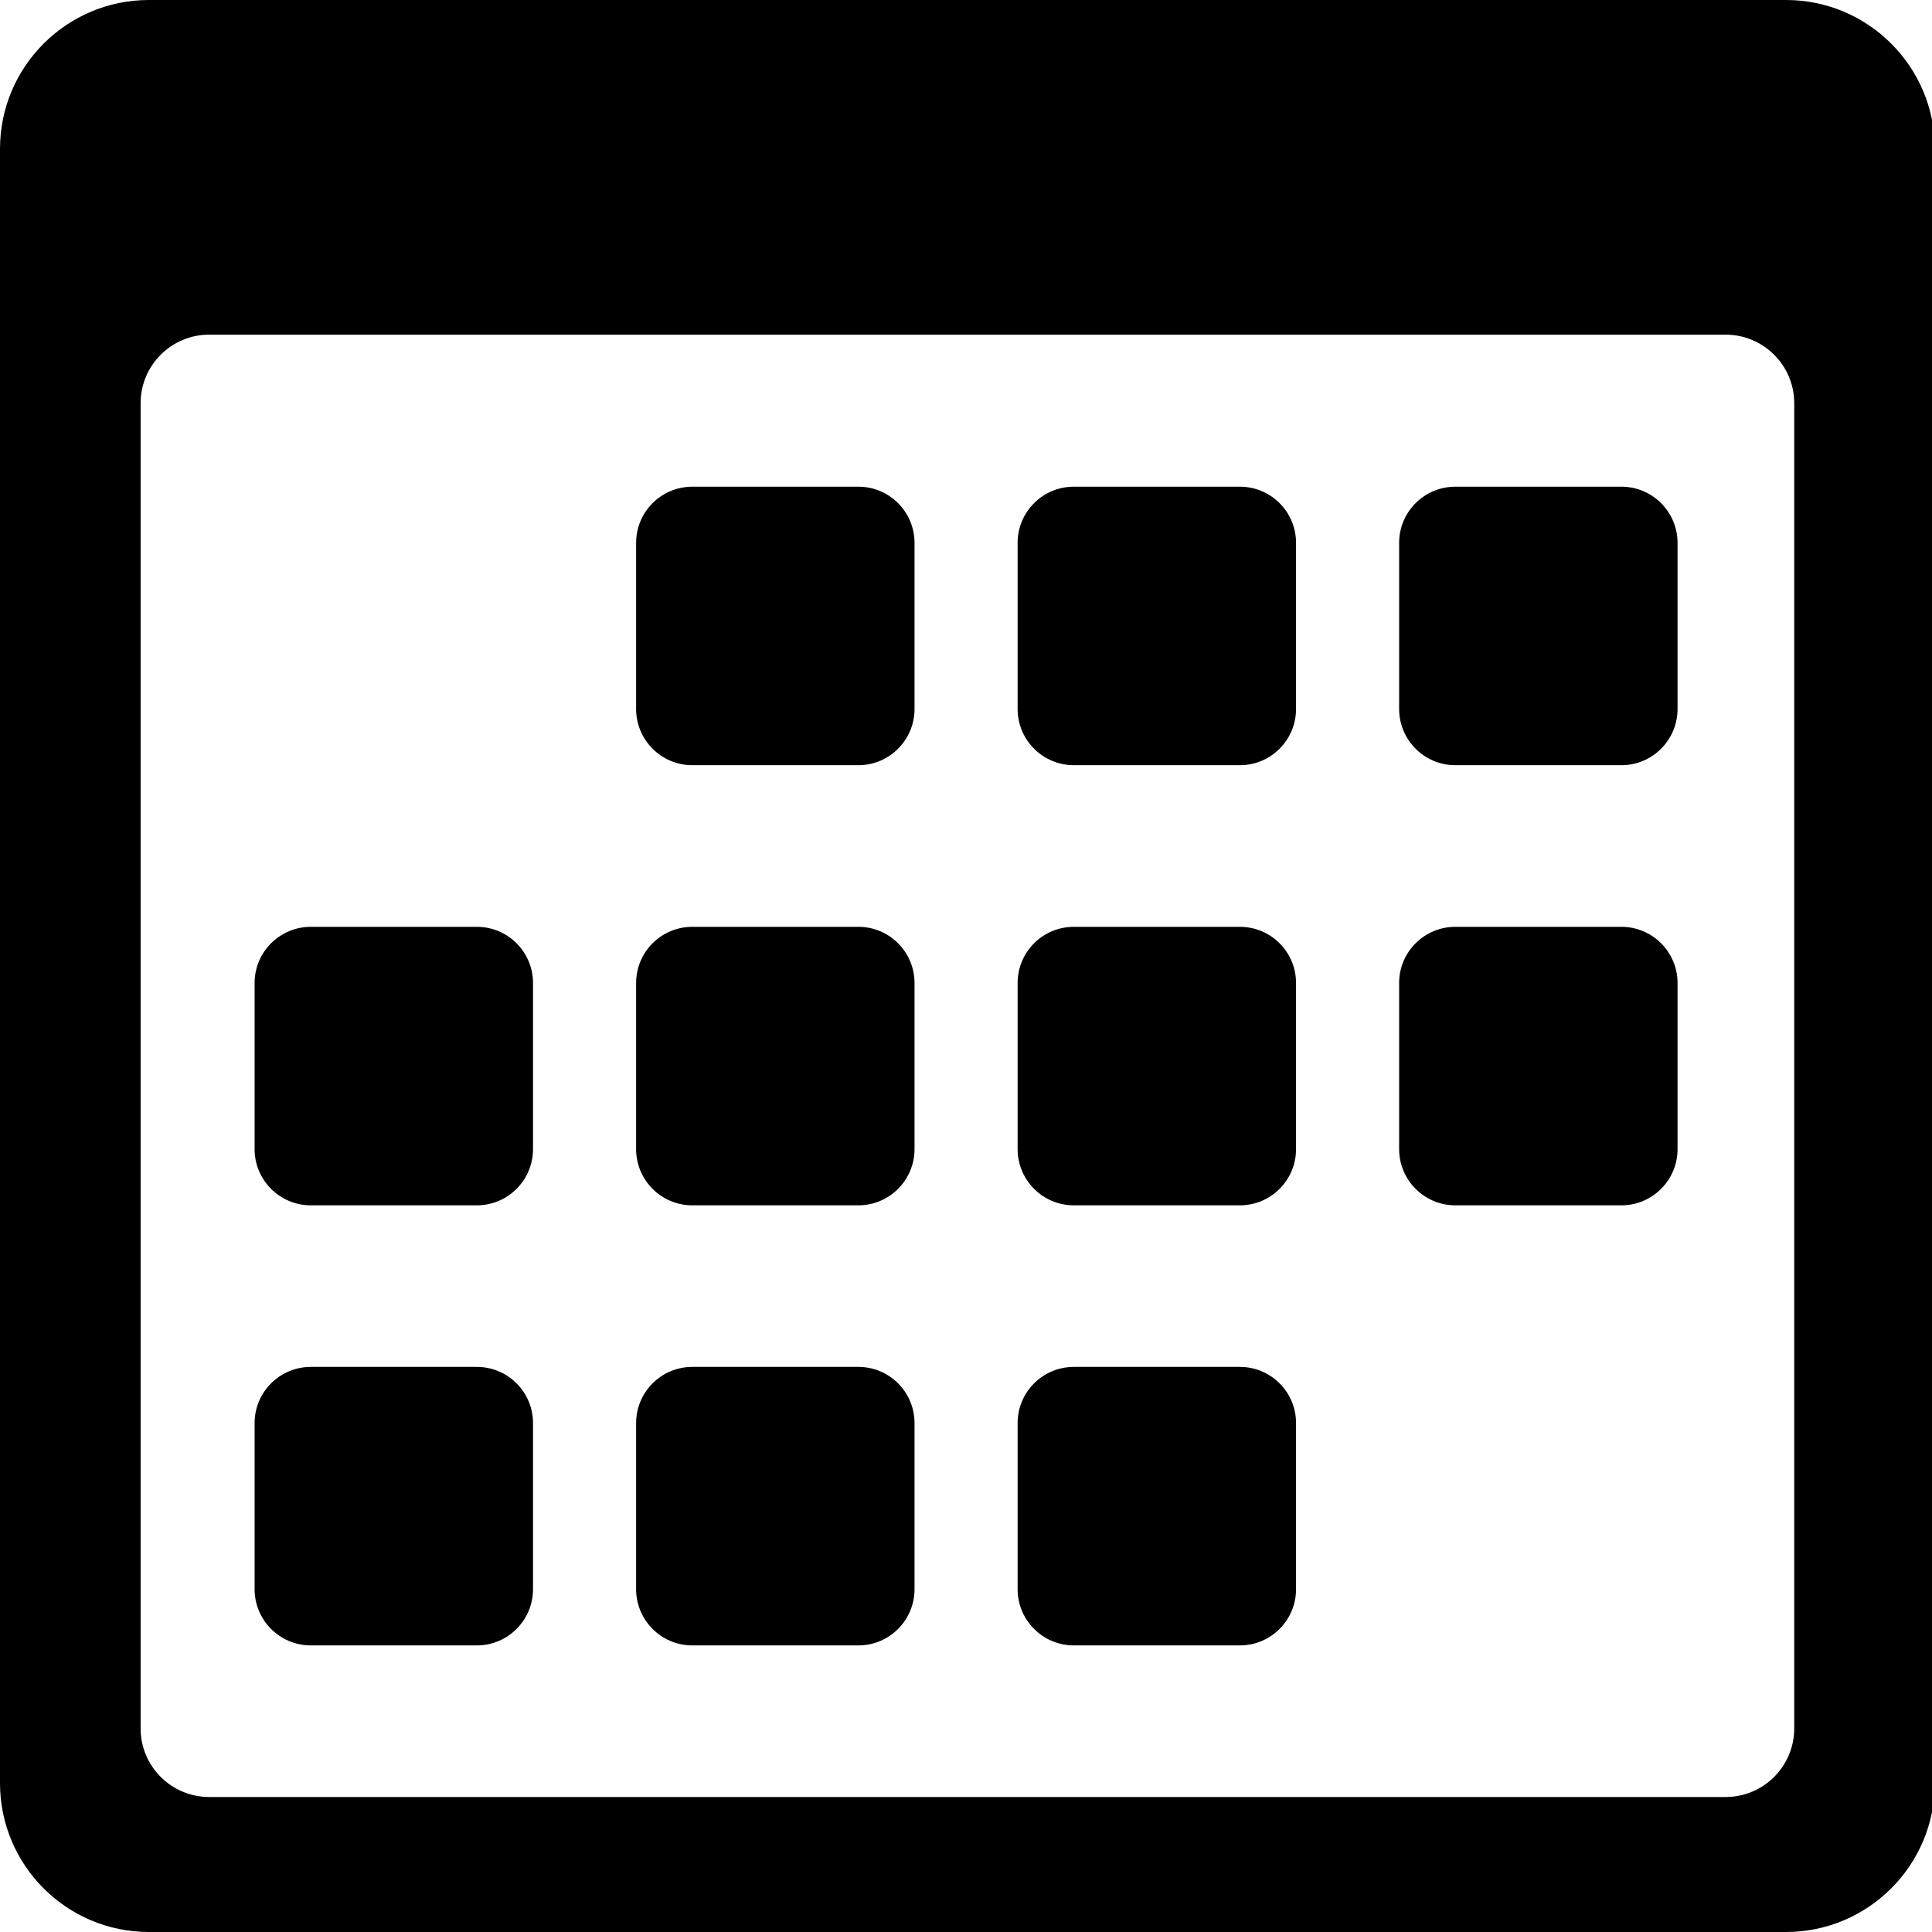
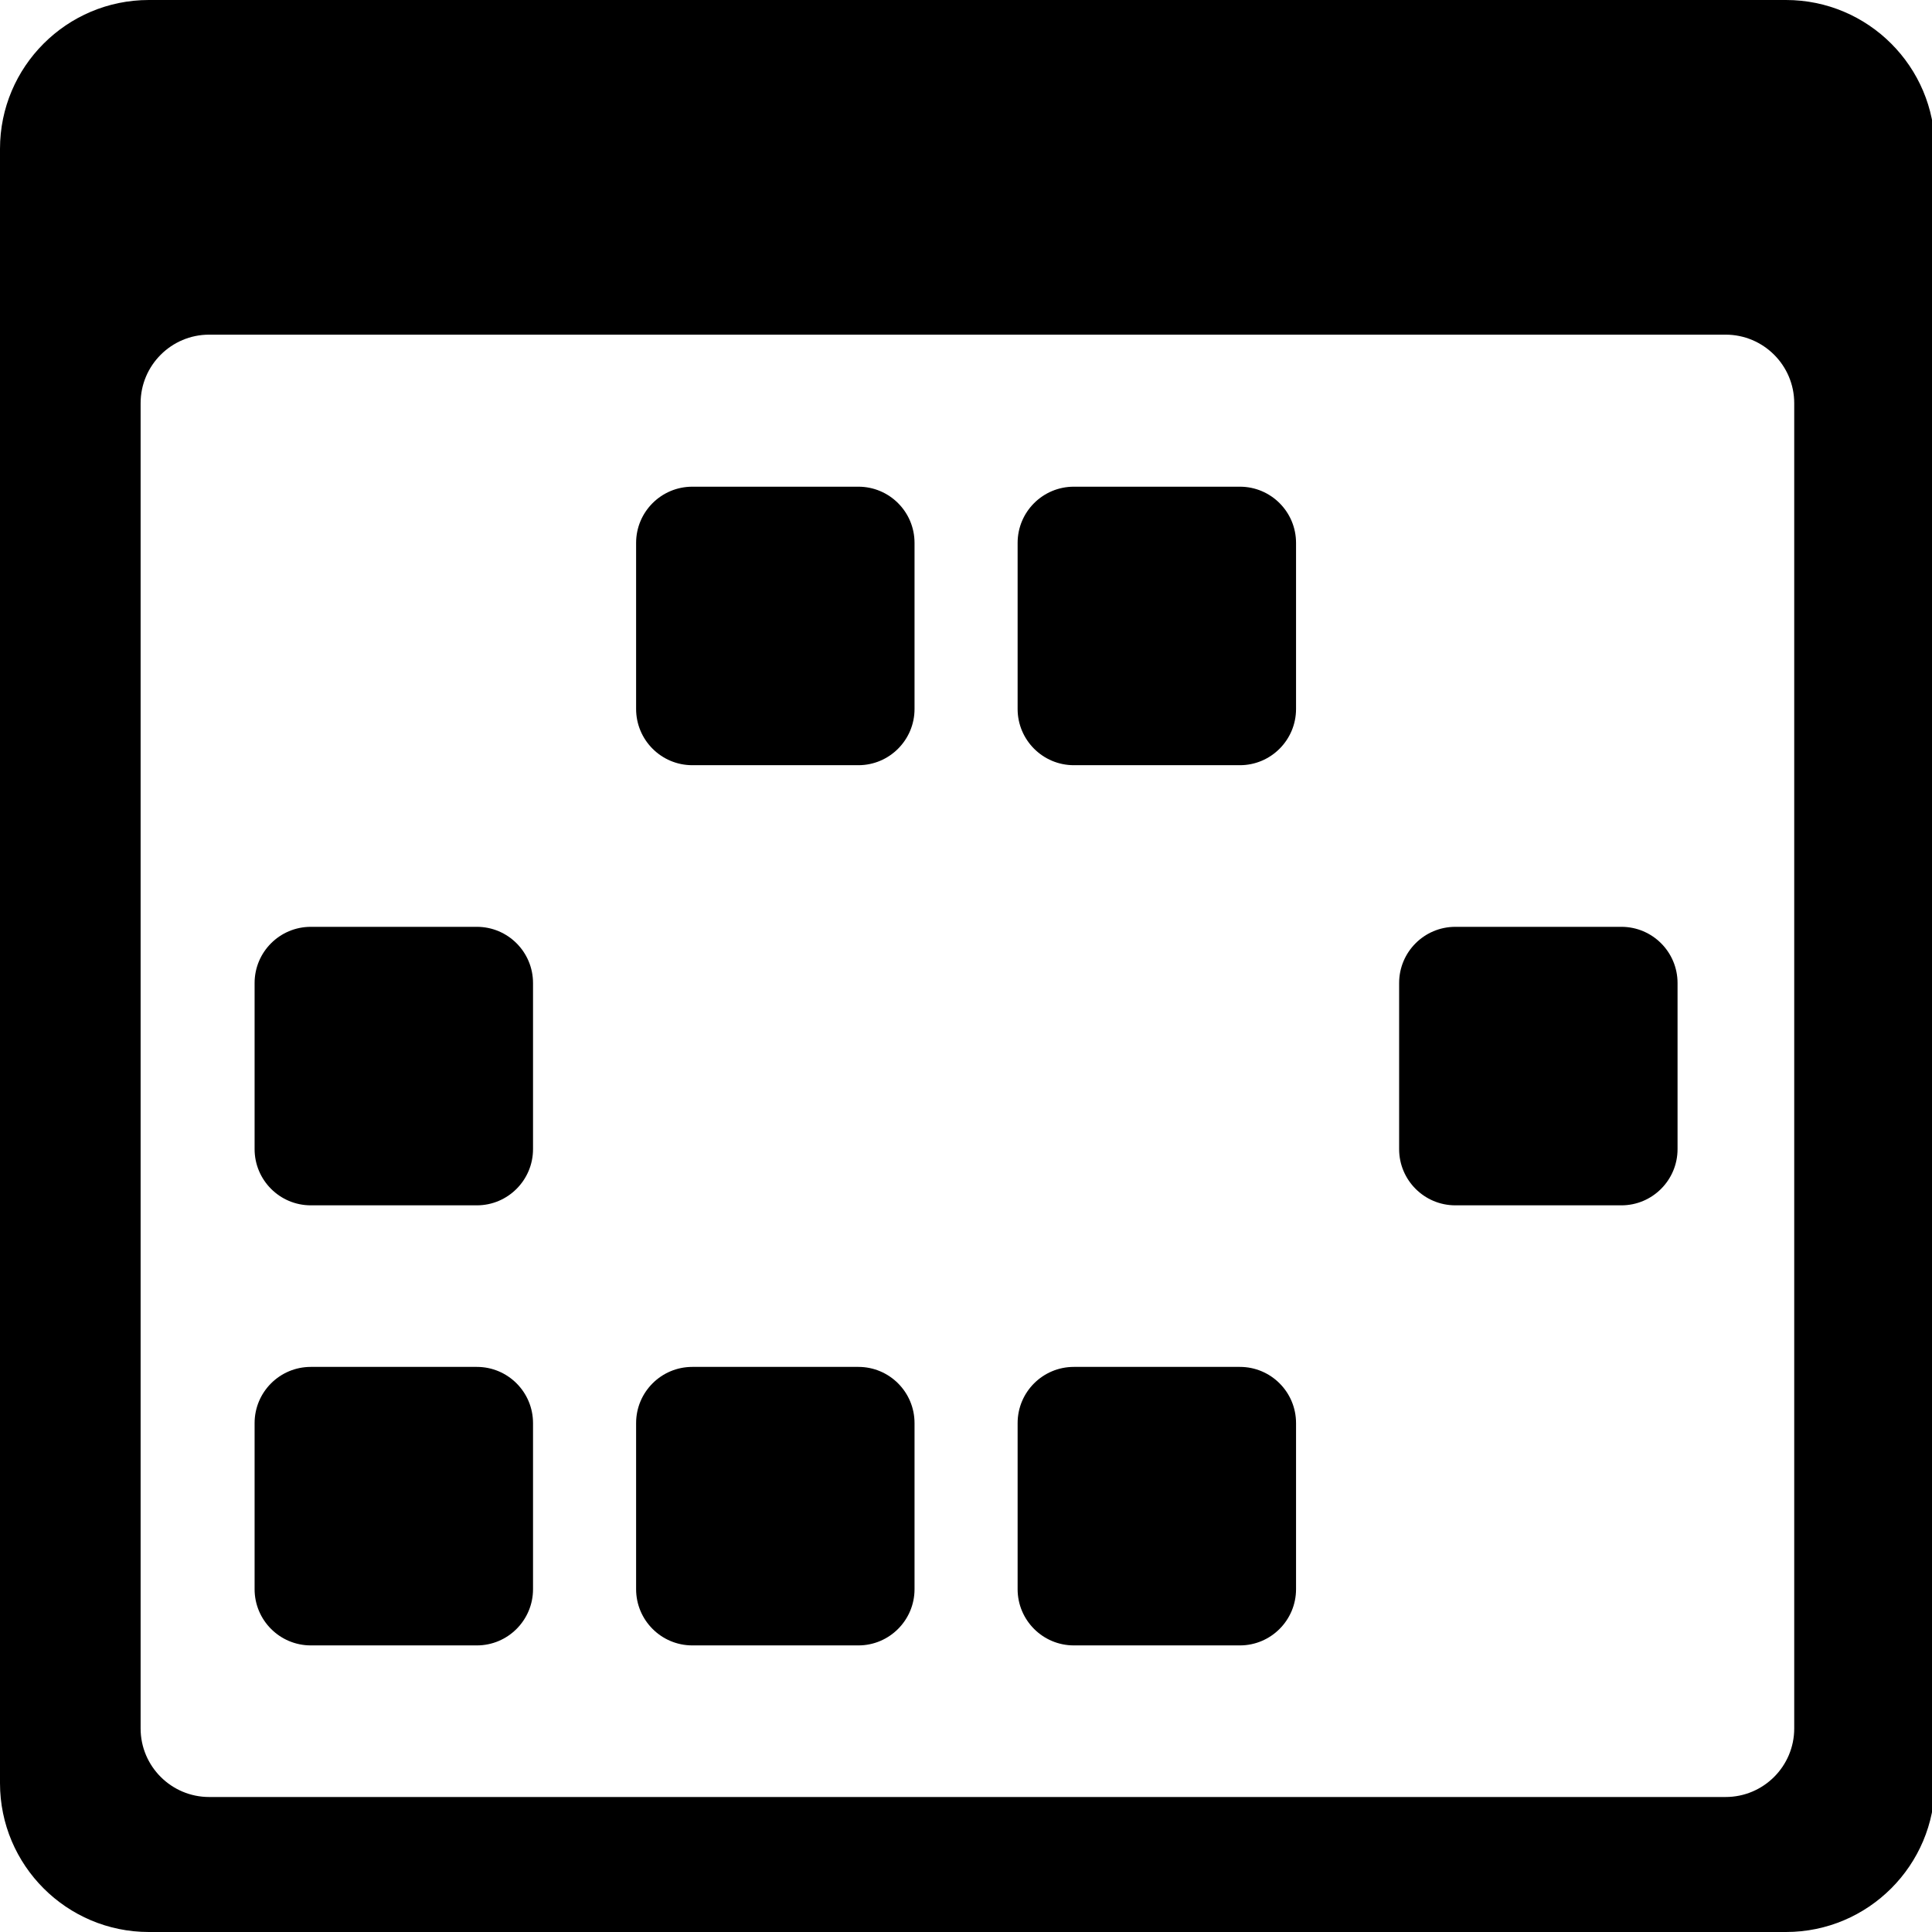
<svg xmlns="http://www.w3.org/2000/svg" width="32px" height="32px" version="1.1" xml:space="preserve" style="fill-rule:evenodd;clip-rule:evenodd;stroke-linejoin:round;stroke-miterlimit:2;">
  <g>
    <path d="M32.047,2.465C32.047,1.105 30.942,0 29.582,0L2.465,0C1.105,0 -0,1.105 -0,2.465L-0,29.535C-0,30.895 1.105,32 2.465,32L29.582,32C30.942,32 32.047,30.895 32.047,29.535L32.047,2.465ZM29.718,6.678C29.718,6.052 29.209,5.543 28.582,5.543L3.464,5.543C2.838,5.543 2.329,6.052 2.329,6.678L2.329,28.629C2.329,29.255 2.838,29.764 3.464,29.764L28.582,29.764C29.209,29.764 29.718,29.255 29.718,28.629L29.718,6.678Z" />
    <g transform="matrix(1,0,0,1,0,-0.961)">
      <g transform="matrix(1,0,0,1,-0.303,-0.14)">
        <g transform="matrix(1.286,0,0,1.286,-1.051,11.222)">
          <path d="M7.918,10.459C7.918,10.059 7.594,9.735 7.195,9.735L5.056,9.735C4.656,9.735 4.332,10.059 4.332,10.459L4.332,12.598C4.332,12.997 4.656,13.322 5.056,13.322L7.195,13.322C7.594,13.322 7.918,12.997 7.918,12.598L7.918,10.459Z" />
        </g>
        <g transform="matrix(1.286,0,0,1.286,5.268,11.222)">
          <path d="M7.918,10.459C7.918,10.059 7.594,9.735 7.195,9.735L5.056,9.735C4.656,9.735 4.332,10.059 4.332,10.459L4.332,12.598C4.332,12.997 4.656,13.322 5.056,13.322L7.195,13.322C7.594,13.322 7.918,12.997 7.918,12.598L7.918,10.459Z" />
        </g>
        <g transform="matrix(1.286,0,0,1.286,11.587,11.222)">
          <path d="M7.918,10.459C7.918,10.059 7.594,9.735 7.195,9.735L5.056,9.735C4.656,9.735 4.332,10.059 4.332,10.459L4.332,12.598C4.332,12.997 4.656,13.322 5.056,13.322L7.195,13.322C7.594,13.322 7.918,12.997 7.918,12.598L7.918,10.459Z" />
        </g>
      </g>
      <g transform="matrix(1,0,0,1,-0.303,-7.429)">
        <g transform="matrix(1.286,0,0,1.286,-1.051,11.222)">
          <path d="M7.918,10.459C7.918,10.059 7.594,9.735 7.195,9.735L5.056,9.735C4.656,9.735 4.332,10.059 4.332,10.459L4.332,12.598C4.332,12.997 4.656,13.322 5.056,13.322L7.195,13.322C7.594,13.322 7.918,12.997 7.918,12.598L7.918,10.459Z" />
        </g>
        <g transform="matrix(1.286,0,0,1.286,5.268,11.222)">
-           <path d="M7.918,10.459C7.918,10.059 7.594,9.735 7.195,9.735L5.056,9.735C4.656,9.735 4.332,10.059 4.332,10.459L4.332,12.598C4.332,12.997 4.656,13.322 5.056,13.322L7.195,13.322C7.594,13.322 7.918,12.997 7.918,12.598L7.918,10.459Z" />
-         </g>
+           </g>
        <g transform="matrix(1.286,0,0,1.286,11.587,11.222)">
-           <path d="M7.918,10.459C7.918,10.059 7.594,9.735 7.195,9.735L5.056,9.735C4.656,9.735 4.332,10.059 4.332,10.459L4.332,12.598C4.332,12.997 4.656,13.322 5.056,13.322L7.195,13.322C7.594,13.322 7.918,12.997 7.918,12.598L7.918,10.459Z" />
-         </g>
+           </g>
        <g transform="matrix(1.286,0,0,1.286,17.906,11.222)">
          <path d="M7.918,10.459C7.918,10.059 7.594,9.735 7.195,9.735L5.056,9.735C4.656,9.735 4.332,10.059 4.332,10.459L4.332,12.598C4.332,12.997 4.656,13.322 5.056,13.322L7.195,13.322C7.594,13.322 7.918,12.997 7.918,12.598L7.918,10.459Z" />
        </g>
      </g>
      <g transform="matrix(1,0,0,1,-0.303,-14.719)">
        <g transform="matrix(1.286,0,0,1.286,5.268,11.222)">
-           <path d="M7.918,10.459C7.918,10.059 7.594,9.735 7.195,9.735L5.056,9.735C4.656,9.735 4.332,10.059 4.332,10.459L4.332,12.598C4.332,12.997 4.656,13.322 5.056,13.322L7.195,13.322C7.594,13.322 7.918,12.997 7.918,12.598L7.918,10.459Z" />
+           <path d="M7.918,10.459C7.918,10.059 7.594,9.735 7.195,9.735L5.056,9.735C4.656,9.735 4.332,10.059 4.332,10.459L4.332,12.598C4.332,12.997 4.656,13.322 5.056,13.322L7.195,13.322C7.594,13.322 7.918,12.997 7.918,12.598L7.918,10.459" />
        </g>
        <g transform="matrix(1.286,0,0,1.286,11.587,11.222)">
          <path d="M7.918,10.459C7.918,10.059 7.594,9.735 7.195,9.735L5.056,9.735C4.656,9.735 4.332,10.059 4.332,10.459L4.332,12.598C4.332,12.997 4.656,13.322 5.056,13.322L7.195,13.322C7.594,13.322 7.918,12.997 7.918,12.598L7.918,10.459Z" />
        </g>
        <g transform="matrix(1.286,0,0,1.286,17.906,11.222)">
-           <path d="M7.918,10.459C7.918,10.059 7.594,9.735 7.195,9.735L5.056,9.735C4.656,9.735 4.332,10.059 4.332,10.459L4.332,12.598C4.332,12.997 4.656,13.322 5.056,13.322L7.195,13.322C7.594,13.322 7.918,12.997 7.918,12.598L7.918,10.459Z" />
-         </g>
+           </g>
      </g>
    </g>
  </g>
</svg>